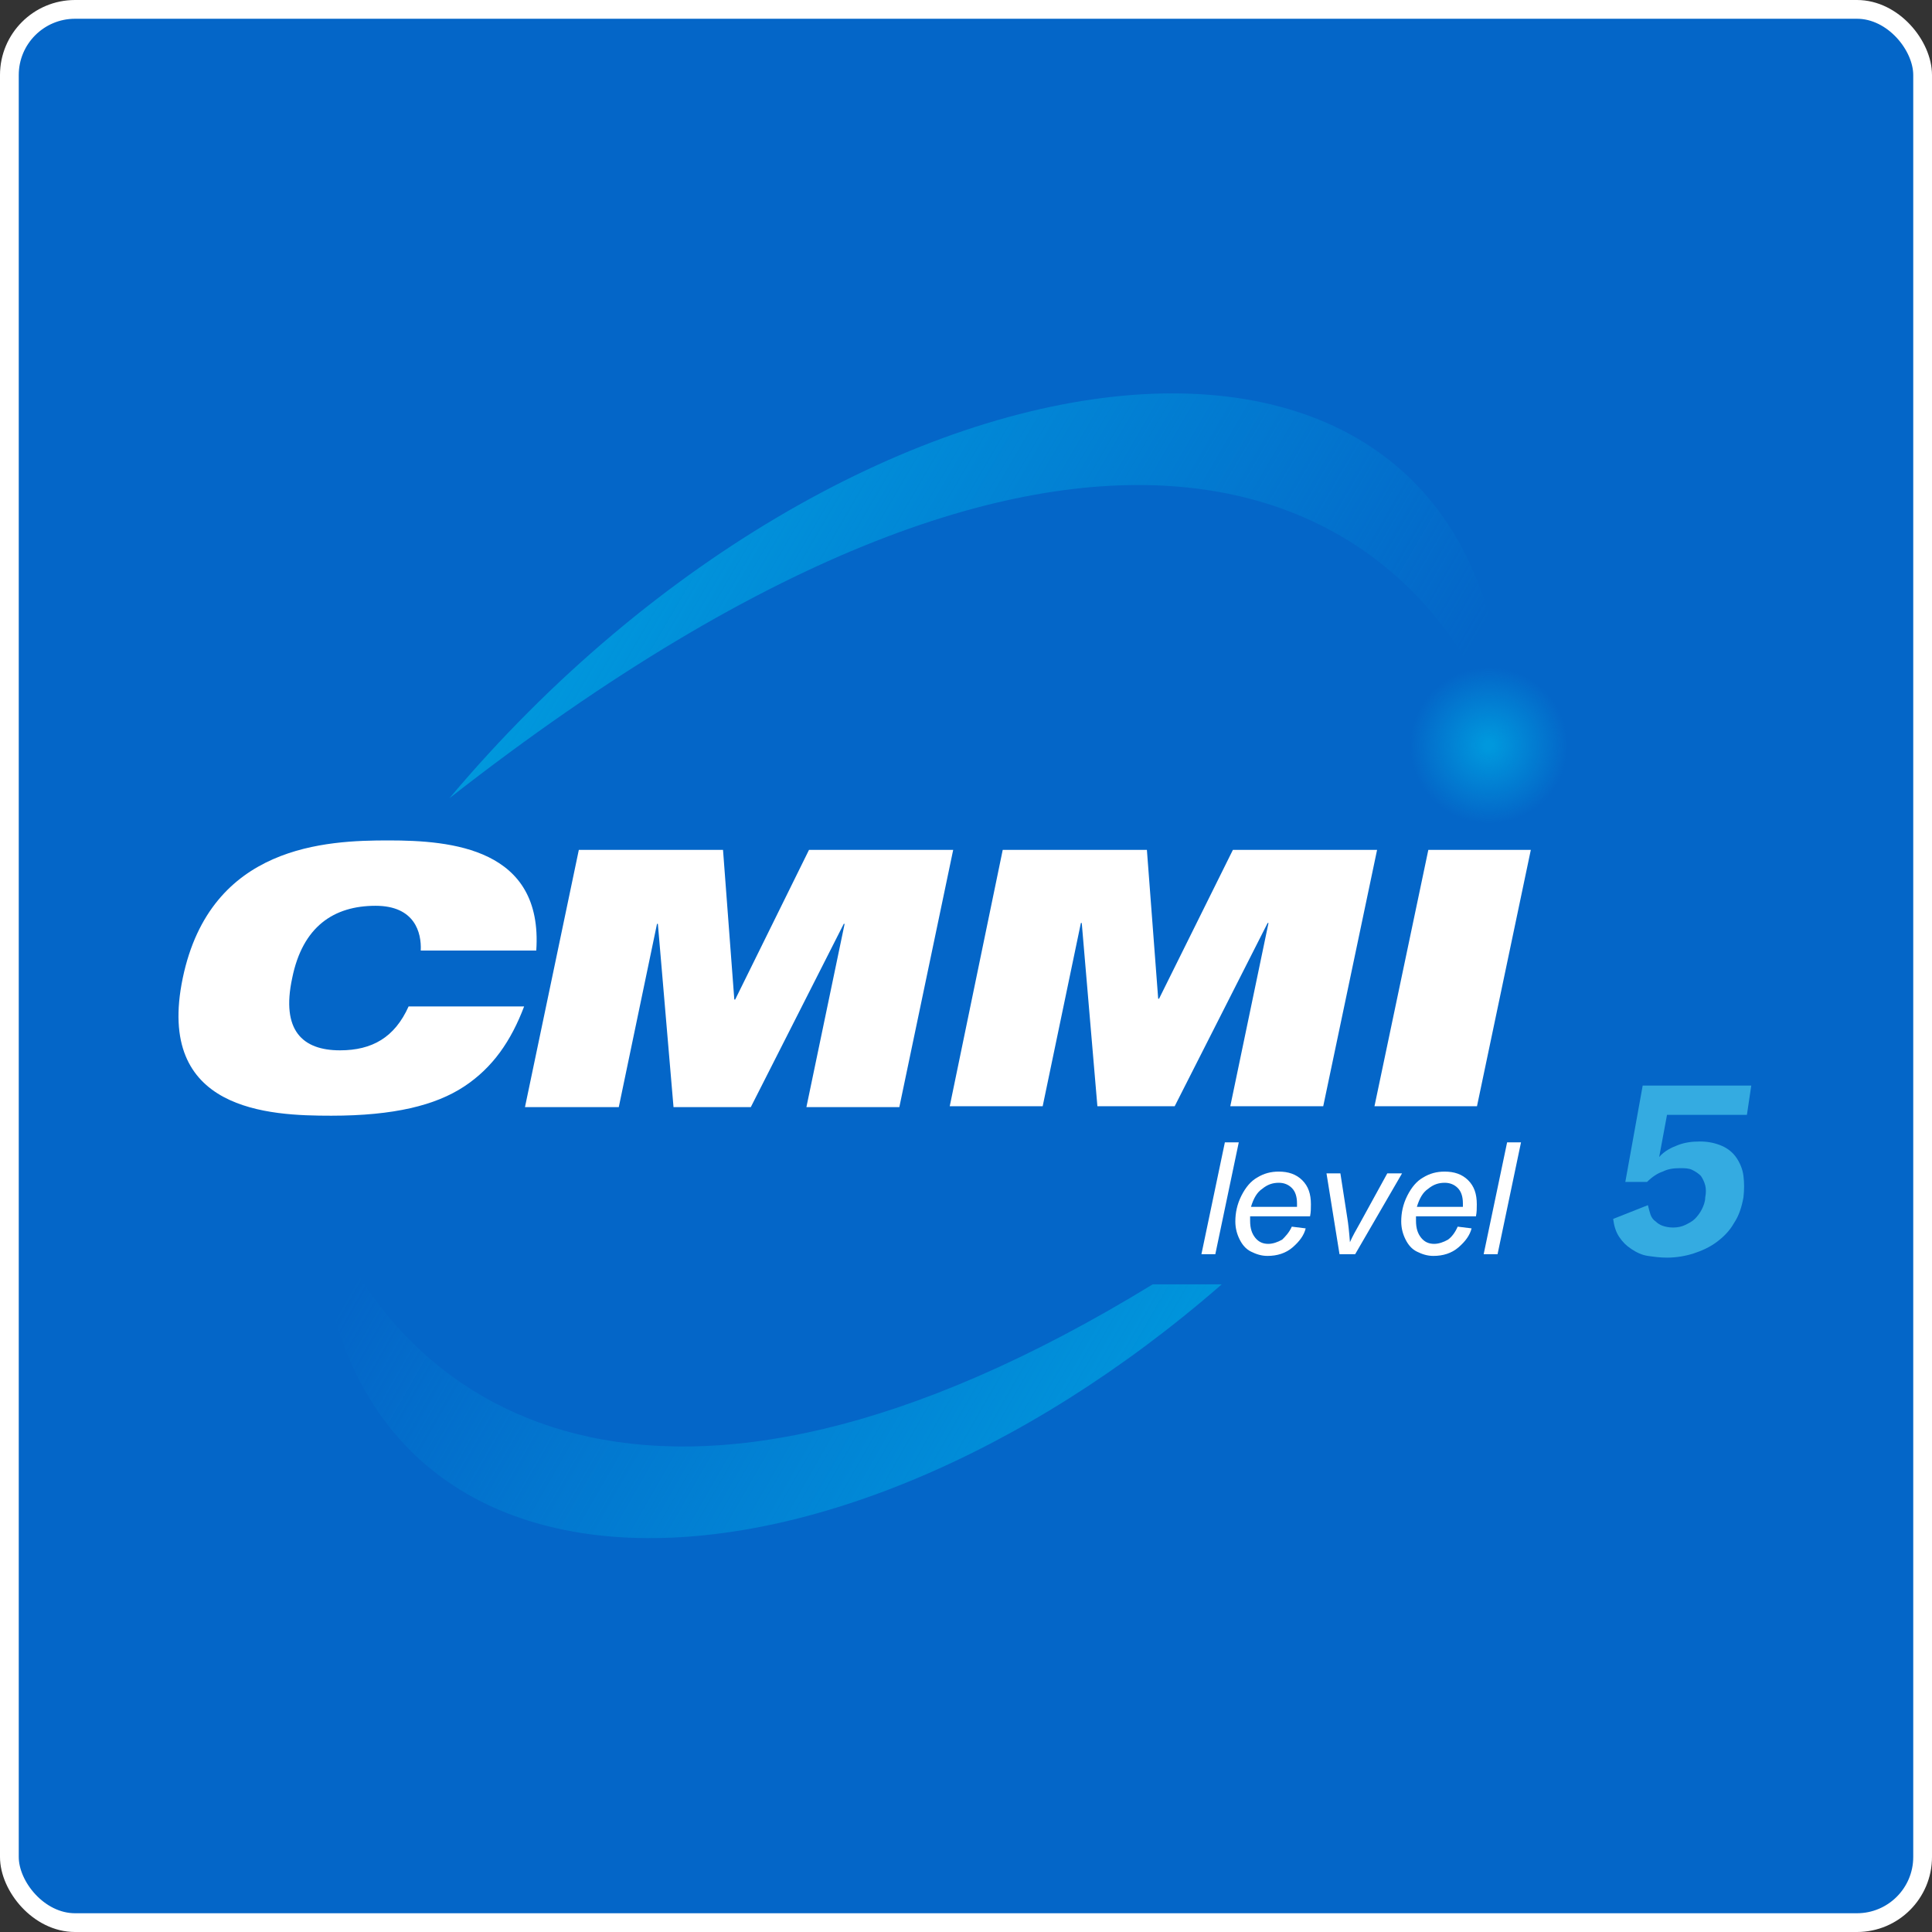
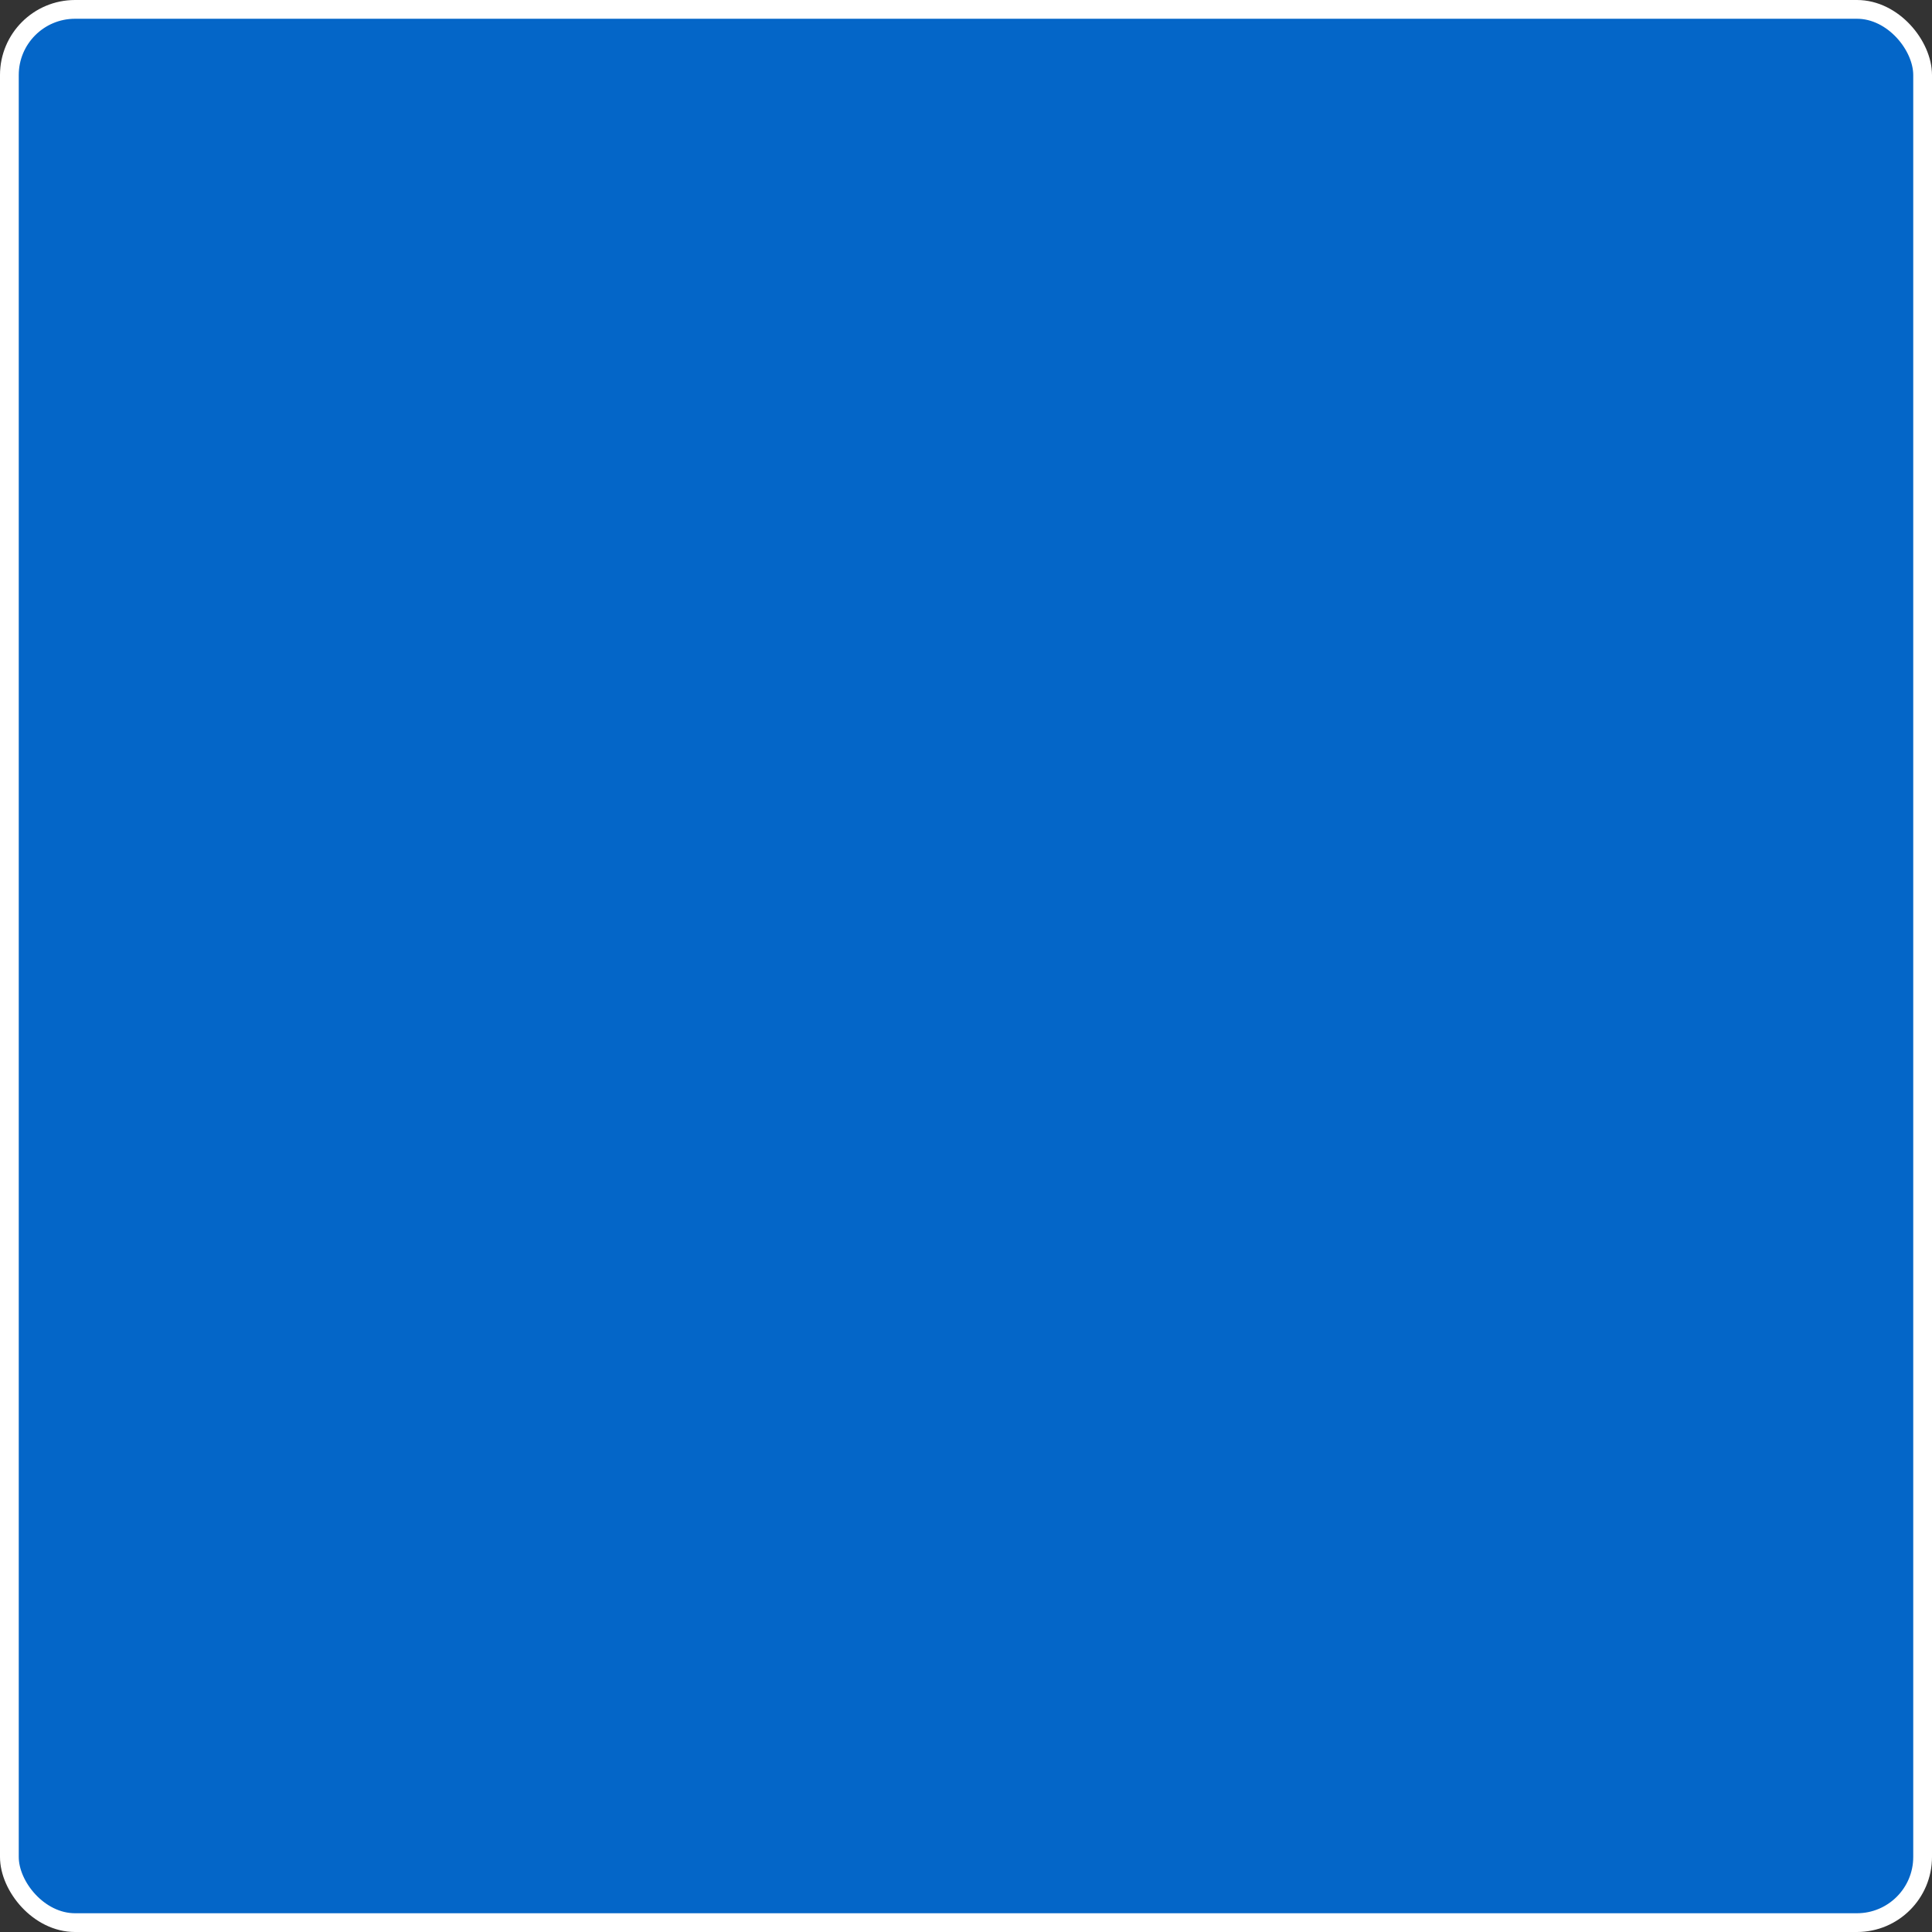
<svg xmlns="http://www.w3.org/2000/svg" width="103" height="103" viewBox="0 0 103 103" fill="none">
  <rect x="0" y="0" width="103" height="103" fill="#333333" stroke="none" />
  <rect x="0.5" y="0.5" width="102" height="102" rx="3.5" fill="#0466C8" />
  <rect x="0.5" y="0.5" width="102" height="102" rx="3.5" stroke="white" />
  <g clip-path="url(#clip0_10368_24969)">
    <path d="M27.942 53.657C27.247 55.491 26.275 56.913 24.747 57.922C23.218 58.931 20.996 59.481 17.662 59.481C14.374 59.481 8.261 59.252 9.743 52.143C11.225 45.034 17.43 44.805 20.718 44.805C24.052 44.805 28.96 45.218 28.59 50.675H22.431C22.478 49.712 22.107 48.29 20.023 48.29C17.801 48.29 16.134 49.391 15.578 52.143C14.976 54.941 16.134 55.996 18.125 55.996C19.838 55.996 21.042 55.308 21.783 53.657H27.942Z" fill="white" />
    <path d="M30.859 45.309H38.546L39.148 53.289H39.194L43.13 45.309H50.817L47.946 59.022H42.992L45.029 49.253H44.983L40.028 59.022H35.907L35.073 49.253H35.027L32.989 59.022H27.988L30.859 45.309Z" fill="white" />
    <path d="M53.458 45.309H61.144L61.746 53.243H61.793L65.729 45.309H73.416L70.545 58.976H65.59L67.627 49.207H67.581L62.626 58.976H58.505L57.671 49.207H57.625L55.588 58.976H50.633L53.458 45.309Z" fill="white" />
    <path d="M76.148 45.309H81.612L78.742 58.976H73.277L76.148 45.309Z" fill="white" />
    <path d="M23.959 42.556C45.908 16.459 80.268 12.24 80.268 39.804C75.822 26.183 58.318 15.68 23.959 42.556Z" fill="url(#paint0_linear_10368_24969)" />
-     <path d="M79.385 44.3C81.917 44.3 83.969 42.267 83.969 39.759C83.969 37.252 81.917 35.219 79.385 35.219C76.853 35.219 74.801 37.252 74.801 39.759C74.801 42.267 76.853 44.3 79.385 44.3Z" fill="url(#paint1_radial_10368_24969)" />
    <path d="M16.914 63.287C20.899 75.248 34.951 84.696 61.455 68.471H65.135C43.881 87.006 17.078 87.624 16.914 63.287Z" fill="url(#paint2_linear_10368_24969)" />
    <path d="M64.051 66.865L65.301 60.902H66.042L64.792 66.865H64.051Z" fill="white" />
    <path d="M68.869 65.396L69.61 65.488C69.518 65.855 69.286 66.176 68.916 66.497C68.545 66.818 68.082 66.956 67.573 66.956C67.249 66.956 66.971 66.864 66.693 66.726C66.415 66.589 66.23 66.359 66.091 66.084C65.952 65.809 65.859 65.488 65.859 65.121C65.859 64.662 65.952 64.204 66.183 63.745C66.415 63.286 66.693 62.965 67.017 62.782C67.388 62.553 67.758 62.461 68.175 62.461C68.684 62.461 69.101 62.599 69.425 62.92C69.749 63.241 69.888 63.653 69.888 64.204C69.888 64.433 69.888 64.617 69.842 64.846H66.647C66.647 64.938 66.647 64.984 66.647 65.075C66.647 65.488 66.739 65.763 66.924 65.993C67.11 66.222 67.341 66.314 67.619 66.314C67.851 66.314 68.128 66.222 68.36 66.084C68.499 65.947 68.73 65.717 68.869 65.396ZM66.693 64.341H69.147C69.147 64.25 69.147 64.204 69.147 64.158C69.147 63.791 69.055 63.516 68.869 63.332C68.684 63.149 68.453 63.057 68.175 63.057C67.851 63.057 67.573 63.149 67.295 63.378C67.017 63.562 66.832 63.883 66.693 64.341Z" fill="white" />
    <path d="M71.413 66.866L70.719 62.555H71.46L71.83 64.94C71.876 65.215 71.923 65.628 71.969 66.224C72.108 65.903 72.293 65.582 72.525 65.169L73.96 62.555H74.747L72.247 66.866H71.413Z" fill="white" />
-     <path d="M77.713 65.396L78.454 65.488C78.361 65.855 78.13 66.176 77.759 66.497C77.389 66.818 76.926 66.956 76.416 66.956C76.092 66.956 75.814 66.864 75.537 66.726C75.259 66.589 75.074 66.359 74.935 66.084C74.796 65.809 74.703 65.488 74.703 65.121C74.703 64.662 74.796 64.204 75.027 63.745C75.259 63.286 75.537 62.965 75.861 62.782C76.231 62.553 76.602 62.461 77.019 62.461C77.528 62.461 77.945 62.599 78.269 62.92C78.593 63.241 78.732 63.653 78.732 64.204C78.732 64.433 78.732 64.617 78.686 64.846H75.49C75.49 64.938 75.49 64.984 75.49 65.075C75.49 65.488 75.583 65.763 75.768 65.993C75.953 66.222 76.185 66.314 76.463 66.314C76.694 66.314 76.972 66.222 77.204 66.084C77.389 65.947 77.574 65.717 77.713 65.396ZM75.537 64.341H77.991C77.991 64.25 77.991 64.204 77.991 64.158C77.991 63.791 77.898 63.516 77.713 63.332C77.528 63.149 77.296 63.057 77.019 63.057C76.694 63.057 76.416 63.149 76.139 63.378C75.861 63.562 75.676 63.883 75.537 64.341Z" fill="white" />
+     <path d="M77.713 65.396L78.454 65.488C78.361 65.855 78.13 66.176 77.759 66.497C77.389 66.818 76.926 66.956 76.416 66.956C76.092 66.956 75.814 66.864 75.537 66.726C75.259 66.589 75.074 66.359 74.935 66.084C74.796 65.809 74.703 65.488 74.703 65.121C74.703 64.662 74.796 64.204 75.027 63.745C75.259 63.286 75.537 62.965 75.861 62.782C76.231 62.553 76.602 62.461 77.019 62.461C77.528 62.461 77.945 62.599 78.269 62.92C78.593 63.241 78.732 63.653 78.732 64.204C78.732 64.433 78.732 64.617 78.686 64.846H75.49C75.49 64.938 75.49 64.984 75.49 65.075C75.49 65.488 75.583 65.763 75.768 65.993C75.953 66.222 76.185 66.314 76.463 66.314C76.694 66.314 76.972 66.222 77.204 66.084C77.389 65.947 77.574 65.717 77.713 65.396ZH77.991C77.991 64.25 77.991 64.204 77.991 64.158C77.991 63.791 77.898 63.516 77.713 63.332C77.528 63.149 77.296 63.057 77.019 63.057C76.694 63.057 76.416 63.149 76.139 63.378C75.861 63.562 75.676 63.883 75.537 64.341Z" fill="white" />
    <path d="M79.098 66.865L80.348 60.902H81.089L79.839 66.865H79.098Z" fill="white" />
    <path d="M87.854 64.25C87.9 64.434 87.947 64.617 87.993 64.755C88.039 64.892 88.132 65.03 88.271 65.122C88.364 65.213 88.502 65.305 88.641 65.351C88.78 65.397 88.966 65.443 89.197 65.443C89.429 65.443 89.66 65.397 89.845 65.305C90.031 65.213 90.216 65.122 90.355 64.984C90.494 64.846 90.633 64.663 90.725 64.48C90.818 64.296 90.91 64.067 90.91 63.837C90.957 63.608 90.957 63.379 90.91 63.195C90.864 63.012 90.772 62.828 90.679 62.691C90.54 62.553 90.401 62.462 90.216 62.37C90.031 62.278 89.799 62.278 89.568 62.278C89.197 62.278 88.919 62.324 88.641 62.462C88.364 62.553 88.086 62.737 87.808 63.012H86.65L87.576 57.875H93.365L93.133 59.434H88.873L88.456 61.682C88.734 61.361 89.105 61.177 89.475 61.04C89.845 60.902 90.216 60.856 90.633 60.856C91.096 60.856 91.466 60.948 91.79 61.086C92.114 61.223 92.392 61.452 92.578 61.728C92.763 62.003 92.902 62.324 92.948 62.691C92.994 63.058 92.994 63.425 92.948 63.837C92.855 64.342 92.716 64.801 92.439 65.213C92.207 65.626 91.883 65.947 91.512 66.222C91.142 66.498 90.725 66.681 90.308 66.819C89.892 66.956 89.382 67.048 88.873 67.048C88.502 67.048 88.178 67.002 87.854 66.956C87.53 66.91 87.252 66.773 86.974 66.589C86.697 66.406 86.511 66.222 86.326 65.947C86.141 65.672 86.048 65.351 86.002 64.984L87.854 64.25Z" fill="#34ABE1" />
  </g>
  <defs>
    <linearGradient id="paint0_linear_10368_24969" x1="34.197" y1="25.001" x2="75.041" y2="48.81" gradientUnits="userSpaceOnUse">
      <stop stop-color="#0098DD" />
      <stop offset="0.89" stop-color="#0098DD" stop-opacity="0.022" />
      <stop offset="0.91" stop-color="#0098DD" stop-opacity="0" />
    </linearGradient>
    <radialGradient id="paint1_radial_10368_24969" cx="0" cy="0" r="1" gradientUnits="userSpaceOnUse" gradientTransform="translate(79.375 39.74) scale(4.594 4.55)">
      <stop offset="0.048" stop-color="#0098DD" />
      <stop offset="0.915" stop-color="#0098DD" stop-opacity="0" />
    </radialGradient>
    <linearGradient id="paint2_linear_10368_24969" x1="63.082" y1="77.8" x2="22.067" y2="54.283" gradientUnits="userSpaceOnUse">
      <stop stop-color="#0098DD" />
      <stop offset="0.89" stop-color="#0098DD" stop-opacity="0.022" />
      <stop offset="0.91" stop-color="#0098DD" stop-opacity="0" />
    </linearGradient>
    <clipPath id="clip0_10368_24969">
-       <rect width="84" height="61" fill="white" transform="translate(9.5 21)" />
-     </clipPath>
+       </clipPath>
  </defs>
</svg>